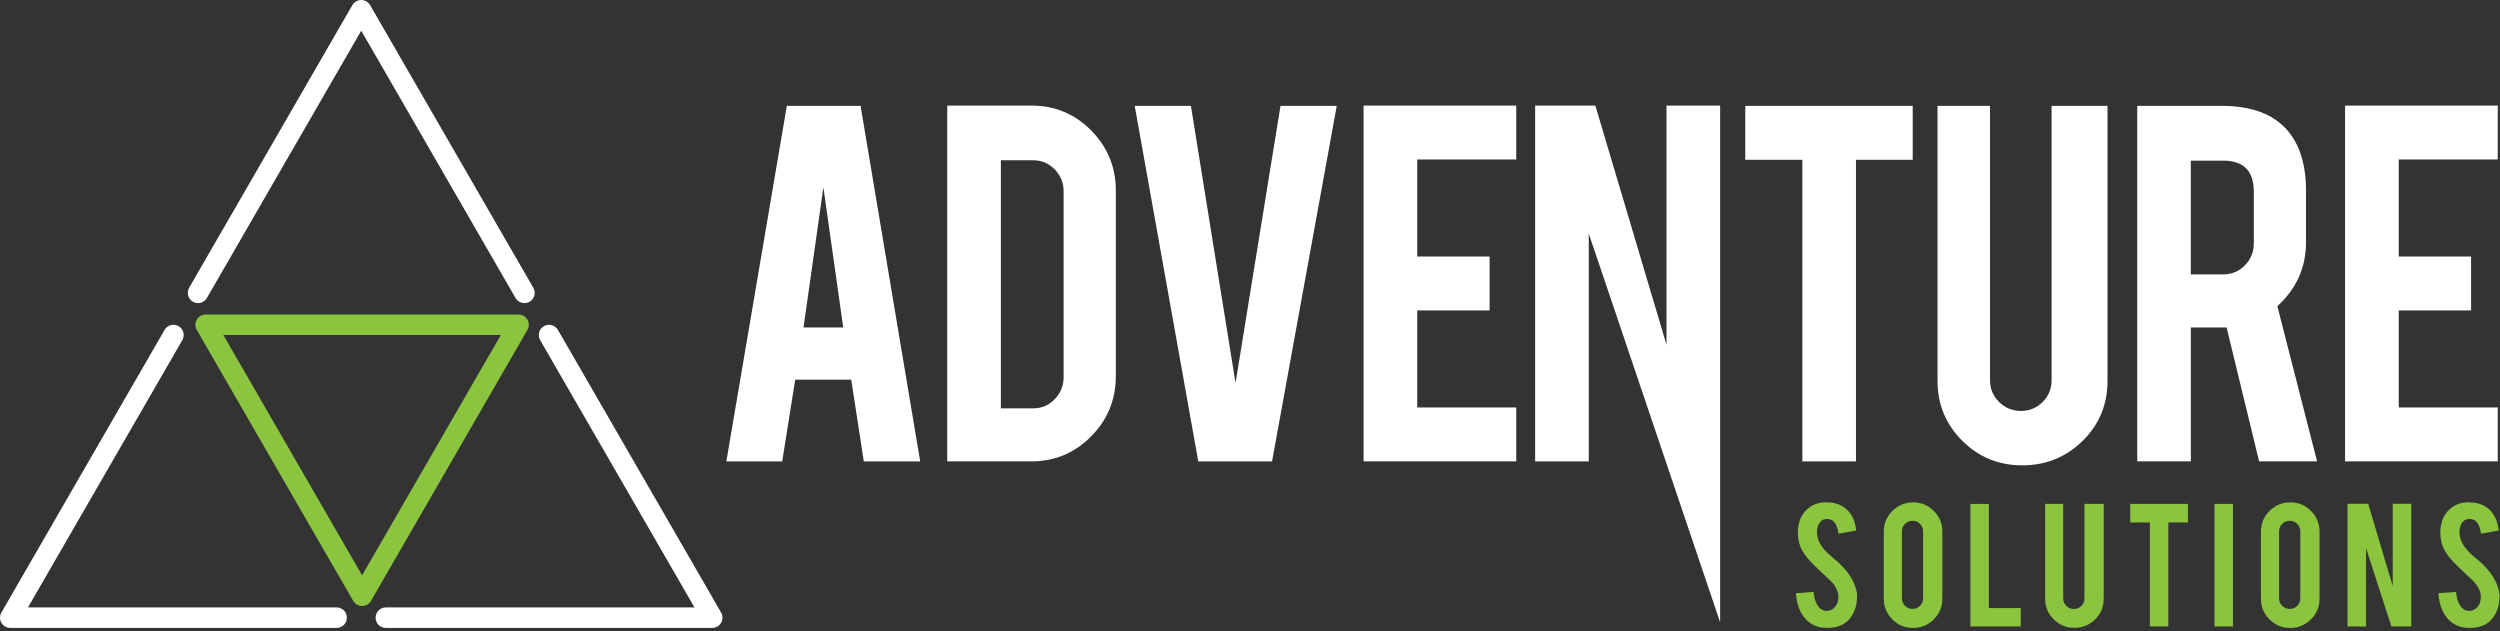
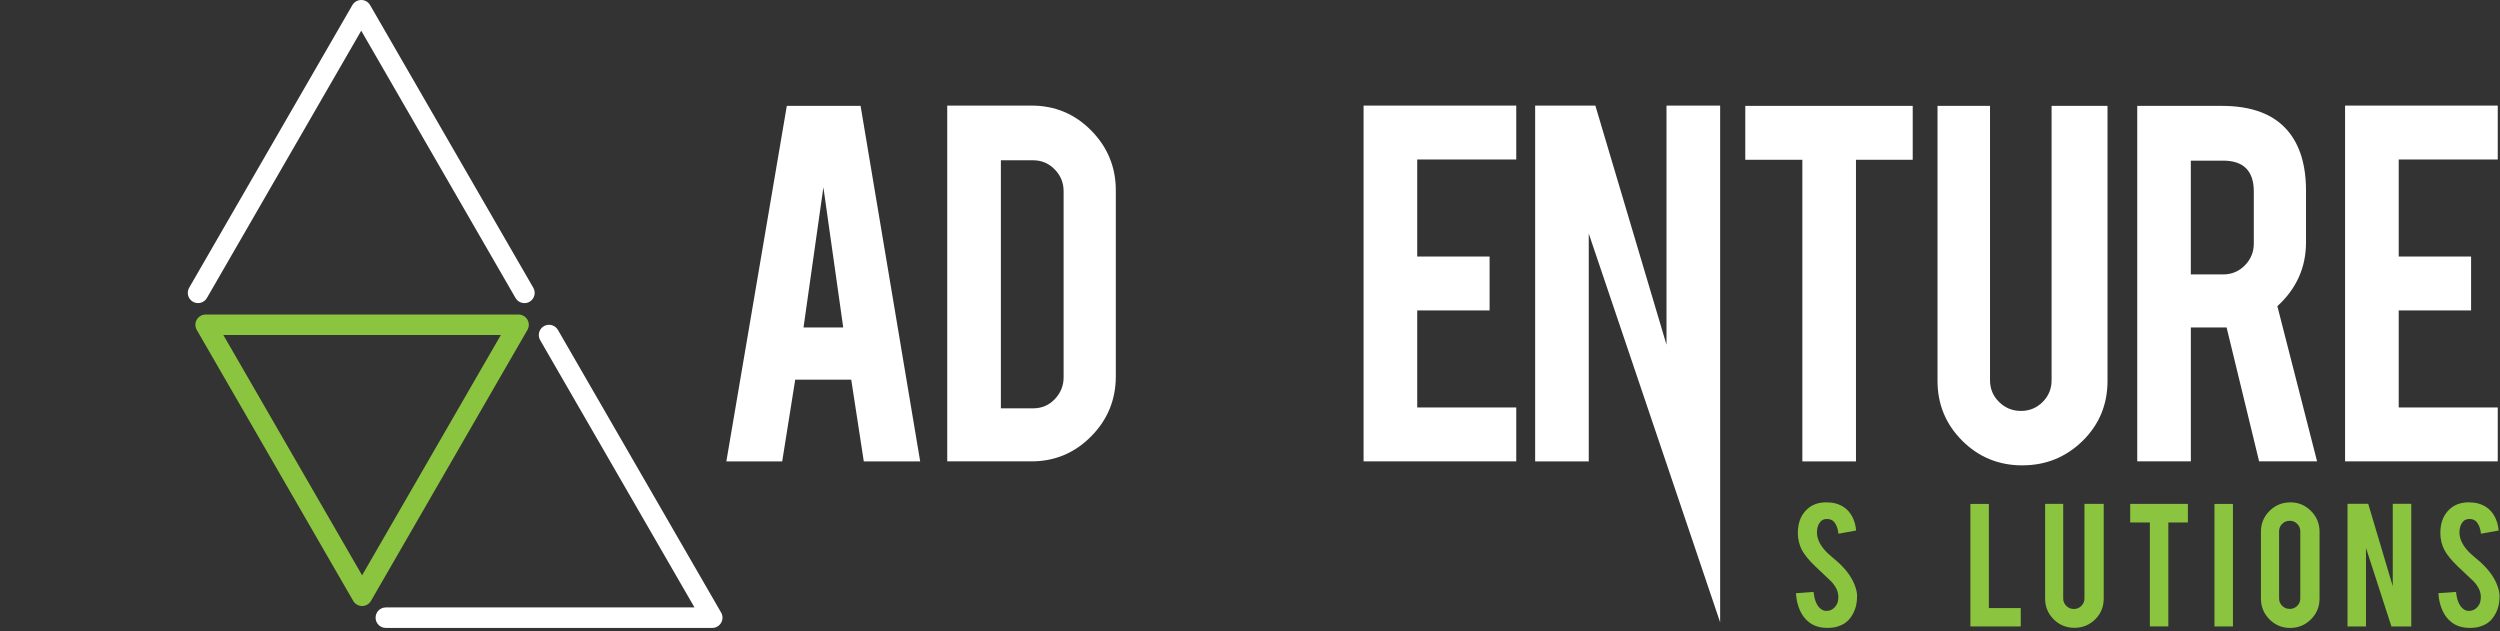
<svg xmlns="http://www.w3.org/2000/svg" width="693" height="175" viewBox="0 0 693 175" fill="none">
  <rect x="0" y="0" width="693" height="175" fill="#333333" stroke="none" />
  <path d="M514.772 165.19C514.802 167.56 514.192 169.58 512.922 171.26C512.092 172.4 510.912 173.2 509.402 173.67C508.592 173.92 507.642 174.05 506.562 174.05C504.552 174.05 502.892 173.55 501.572 172.56C500.472 171.75 499.602 170.64 498.962 169.24C498.322 167.84 497.952 166.24 497.832 164.43L502.712 164.08C502.932 166.06 503.452 167.5 504.282 168.39C504.902 169.06 505.602 169.38 506.392 169.34C507.512 169.3 508.412 168.75 509.072 167.68C509.412 167.16 509.592 166.41 509.592 165.43C509.592 164.02 508.952 162.62 507.662 161.22C506.652 160.26 505.132 158.82 503.112 156.91C501.412 155.26 500.212 153.79 499.502 152.49C498.742 151.03 498.362 149.43 498.362 147.72C498.362 144.63 499.402 142.29 501.482 140.69C502.762 139.73 504.352 139.25 506.252 139.25C508.152 139.25 509.642 139.66 510.942 140.47C511.952 141.1 512.772 141.99 513.392 143.13C514.022 144.27 514.392 145.58 514.522 147.06L509.622 147.95C509.472 146.56 509.082 145.48 508.432 144.7C507.962 144.14 507.282 143.86 506.402 143.86C505.462 143.86 504.752 144.28 504.262 145.11C503.862 145.78 503.662 146.61 503.662 147.6C503.662 149.15 504.332 150.74 505.672 152.34C506.182 152.95 506.932 153.68 507.952 154.51C509.142 155.5 509.932 156.2 510.312 156.6C511.572 157.87 512.552 159.11 513.242 160.34C513.572 160.92 513.832 161.45 514.032 161.94C514.522 163.15 514.772 164.23 514.792 165.19H514.772Z" fill="#8BC53F" />
-   <path d="M530.294 139.25C532.554 139.25 534.474 140.04 536.054 141.64C537.634 143.23 538.424 145.15 538.424 147.39V165.93C538.424 168.19 537.624 170.11 536.044 171.69C534.454 173.27 532.534 174.06 530.294 174.06C528.054 174.06 526.114 173.27 524.544 171.68C522.974 170.09 522.184 168.17 522.184 165.93V147.39C522.184 145.13 522.984 143.21 524.574 141.63C526.164 140.05 528.074 139.26 530.294 139.26V139.25ZM533.084 147.28C533.084 146.47 532.804 145.78 532.234 145.21C531.664 144.64 530.974 144.36 530.154 144.36C529.334 144.36 528.644 144.64 528.074 145.21C527.494 145.78 527.204 146.47 527.204 147.28V165.87C527.204 166.68 527.494 167.38 528.074 167.94C528.654 168.51 529.344 168.79 530.154 168.79C530.964 168.79 531.664 168.51 532.234 167.94C532.804 167.37 533.084 166.68 533.084 165.87V147.28Z" fill="#8BC53F" />
  <path d="M560.151 173.65H546.191V139.69H551.311V168.56H560.151V173.66V173.65Z" fill="#8BC53F" />
  <path d="M575.02 174.03C572.76 174.03 570.85 173.24 569.27 171.67C567.7 170.1 566.91 168.19 566.91 165.95V139.68H571.92V165.89C571.92 166.7 572.21 167.39 572.79 167.96C573.37 168.53 574.06 168.81 574.88 168.81C575.7 168.81 576.38 168.53 576.95 167.96C577.52 167.39 577.81 166.7 577.81 165.89V139.68H583.15V165.95C583.15 168.23 582.35 170.14 580.77 171.7C579.18 173.26 577.26 174.03 575.02 174.03Z" fill="#8BC53F" />
  <path d="M595.942 144.83H590.492V139.68H606.482V144.83H601.062V173.64H595.942V144.83Z" fill="#8BC53F" />
  <path d="M618.972 173.65H613.852V139.69H618.972V173.65Z" fill="#8BC53F" />
  <path d="M634.85 139.25C637.11 139.25 639.03 140.04 640.61 141.64C642.19 143.23 642.98 145.15 642.98 147.39V165.93C642.98 168.19 642.181 170.11 640.591 171.69C639.001 173.27 637.081 174.06 634.841 174.06C632.601 174.06 630.671 173.27 629.091 171.68C627.521 170.09 626.73 168.17 626.73 165.93V147.39C626.73 145.13 627.52 143.21 629.11 141.63C630.7 140.05 632.611 139.26 634.831 139.26L634.85 139.25ZM637.641 147.28C637.641 146.47 637.35 145.78 636.79 145.21C636.22 144.64 635.53 144.36 634.72 144.36C633.91 144.36 633.21 144.64 632.63 145.21C632.05 145.78 631.76 146.47 631.76 147.28V165.87C631.76 166.68 632.05 167.38 632.63 167.94C633.21 168.51 633.9 168.79 634.72 168.79C635.54 168.79 636.22 168.51 636.79 167.94C637.36 167.37 637.641 166.68 637.641 165.87V147.28Z" fill="#8BC53F" />
  <path d="M656.47 139.66L663.271 162.5V139.66H668.401V173.65H662.901L655.85 151.88V173.65H650.73V139.66H656.48H656.47Z" fill="#8BC53F" />
  <path d="M692.872 165.19C692.902 167.56 692.292 169.58 691.022 171.26C690.192 172.4 689.022 173.2 687.502 173.67C686.682 173.92 685.742 174.05 684.652 174.05C682.642 174.05 680.982 173.55 679.662 172.56C678.562 171.75 677.692 170.64 677.052 169.24C676.412 167.84 676.032 166.24 675.922 164.43L680.802 164.08C681.022 166.06 681.542 167.5 682.372 168.39C682.982 169.06 683.692 169.38 684.482 169.34C685.602 169.3 686.502 168.75 687.162 167.68C687.502 167.16 687.682 166.41 687.682 165.43C687.682 164.02 687.042 162.62 685.752 161.22C684.742 160.26 683.222 158.82 681.202 156.91C679.502 155.26 678.302 153.79 677.602 152.49C676.842 151.03 676.462 149.43 676.462 147.72C676.462 144.63 677.502 142.29 679.582 140.69C680.862 139.73 682.452 139.25 684.352 139.25C686.252 139.25 687.742 139.66 689.042 140.47C690.052 141.1 690.872 141.99 691.492 143.13C692.122 144.27 692.492 145.58 692.622 147.06L687.722 147.95C687.572 146.56 687.182 145.48 686.532 144.7C686.062 144.14 685.382 143.86 684.502 143.86C683.562 143.86 682.852 144.28 682.362 145.11C681.962 145.78 681.762 146.61 681.762 147.6C681.762 149.15 682.432 150.74 683.772 152.34C684.272 152.95 685.032 153.68 686.042 154.51C687.232 155.5 688.022 156.2 688.402 156.6C689.662 157.87 690.642 159.11 691.332 160.34C691.662 160.92 691.922 161.45 692.122 161.94C692.612 163.15 692.862 164.23 692.882 165.19H692.872Z" fill="#8BC53F" />
  <path d="M220.434 105.25L216.824 127.9H201.344L218.104 29.35H238.554L255.074 127.9H239.444L235.964 105.25H220.444H220.434ZM228.244 51.92L222.734 90.77H233.744L228.244 51.92Z" fill="white" />
  <path d="M309.304 104.3C309.304 110.8 307.024 116.36 302.454 120.97C297.894 125.58 292.384 127.89 285.934 127.89H262.574V29.27H285.934C292.434 29.27 297.954 31.58 302.494 36.19C307.034 40.8 309.304 46.34 309.304 52.79V104.31V104.3ZM277.444 113.19H286.414C288.774 113.19 290.764 112.34 292.394 110.63C294.014 108.93 294.834 106.92 294.834 104.61V53.01C294.834 50.65 294.014 48.63 292.354 46.95C290.704 45.27 288.724 44.43 286.414 44.43H277.444V113.17V113.19Z" fill="white" />
-   <path d="M332.163 127.9L314.543 29.35H330.123L342.493 106.17L354.953 29.35H370.543L352.613 127.9H332.163Z" fill="white" />
  <path d="M377.984 127.9V29.27H420.304V44.21H392.854V71.11H412.914V86.05H392.854V112.95H420.304V127.89H377.984V127.9Z" fill="white" />
  <path d="M442.233 29.27L461.953 95.56V29.27H476.823V172.5L440.403 64.74V127.9H425.543V29.27H442.233Z" fill="white" />
  <path d="M499.603 44.29H483.793V29.35H530.203V44.29H514.473V127.9H499.613V44.29H499.603Z" fill="white" />
  <path d="M560.602 129C554.052 129 548.492 126.72 543.922 122.16C539.362 117.6 537.082 112.07 537.082 105.56V29.35H551.632V105.41C551.632 107.77 552.472 109.78 554.142 111.43C555.822 113.08 557.842 113.91 560.202 113.91C562.562 113.91 564.572 113.08 566.222 111.43C567.872 109.78 568.702 107.77 568.702 105.41V29.35H584.202V105.56C584.202 112.17 581.892 117.72 577.282 122.23C572.672 126.74 567.112 128.99 560.612 128.99L560.602 129Z" fill="white" />
  <path d="M615.865 29.35C624.145 29.35 630.225 31.63 634.115 36.19C637.525 40.17 639.225 45.73 639.225 52.86V67.17C639.225 74.14 636.575 80.04 631.285 84.87L642.295 127.89H626.225L617.215 90.77H607.305V127.89H592.445V29.35H615.885H615.865ZM624.755 53.1C624.755 47.39 621.925 44.53 616.265 44.53H607.295V76.07H616.265C618.625 76.07 620.625 75.23 622.285 73.55C623.935 71.87 624.755 69.85 624.755 67.49V53.1Z" fill="white" />
  <path d="M650.055 127.9V29.27H692.375V44.21H664.925V71.11H684.985V86.05H664.925V112.95H692.375V127.89H650.055V127.9Z" fill="white" />
  <path d="M100.373 167.99C99.363 167.99 98.423 167.45 97.913 166.57L54.543 91.45C54.033 90.57 54.033 89.49 54.543 88.61C55.053 87.73 55.983 87.19 57.003 87.19H143.743C144.753 87.19 145.693 87.73 146.203 88.61C146.713 89.49 146.713 90.57 146.203 91.45L102.833 166.57C102.323 167.45 101.393 167.99 100.373 167.99ZM61.913 92.87L100.373 159.48L138.833 92.87H61.913Z" fill="#8BC53F" />
-   <path d="M93.312 174.06H2.842C1.833 174.06 0.892 173.52 0.383 172.64C-0.128 171.76 -0.128 170.68 0.383 169.8L45.623 91.45C46.403 90.09 48.142 89.63 49.502 90.41C50.862 91.19 51.322 92.93 50.542 94.29L7.753 168.38H93.312C94.882 168.38 96.153 169.65 96.153 171.22C96.153 172.79 94.882 174.06 93.312 174.06Z" fill="white" />
  <path d="M197.423 174.06H106.953C105.383 174.06 104.113 172.79 104.113 171.22C104.113 169.65 105.383 168.38 106.953 168.38H192.513L149.733 94.29C148.953 92.93 149.413 91.2 150.773 90.41C152.133 89.63 153.863 90.09 154.653 91.45L199.893 169.8C200.403 170.68 200.403 171.76 199.893 172.64C199.383 173.52 198.453 174.06 197.433 174.06H197.423Z" fill="white" />
  <path d="M145.364 84.02C144.384 84.02 143.434 83.51 142.904 82.6L100.134 8.51L57.354 82.6C56.574 83.96 54.834 84.42 53.474 83.64C52.114 82.86 51.654 81.12 52.434 79.76L97.674 1.42C98.184 0.54 99.114 0 100.134 0C101.154 0 102.084 0.54 102.594 1.42L147.834 79.77C148.614 81.13 148.154 82.86 146.794 83.65C146.344 83.91 145.864 84.03 145.374 84.03L145.364 84.02Z" fill="white" />
</svg>